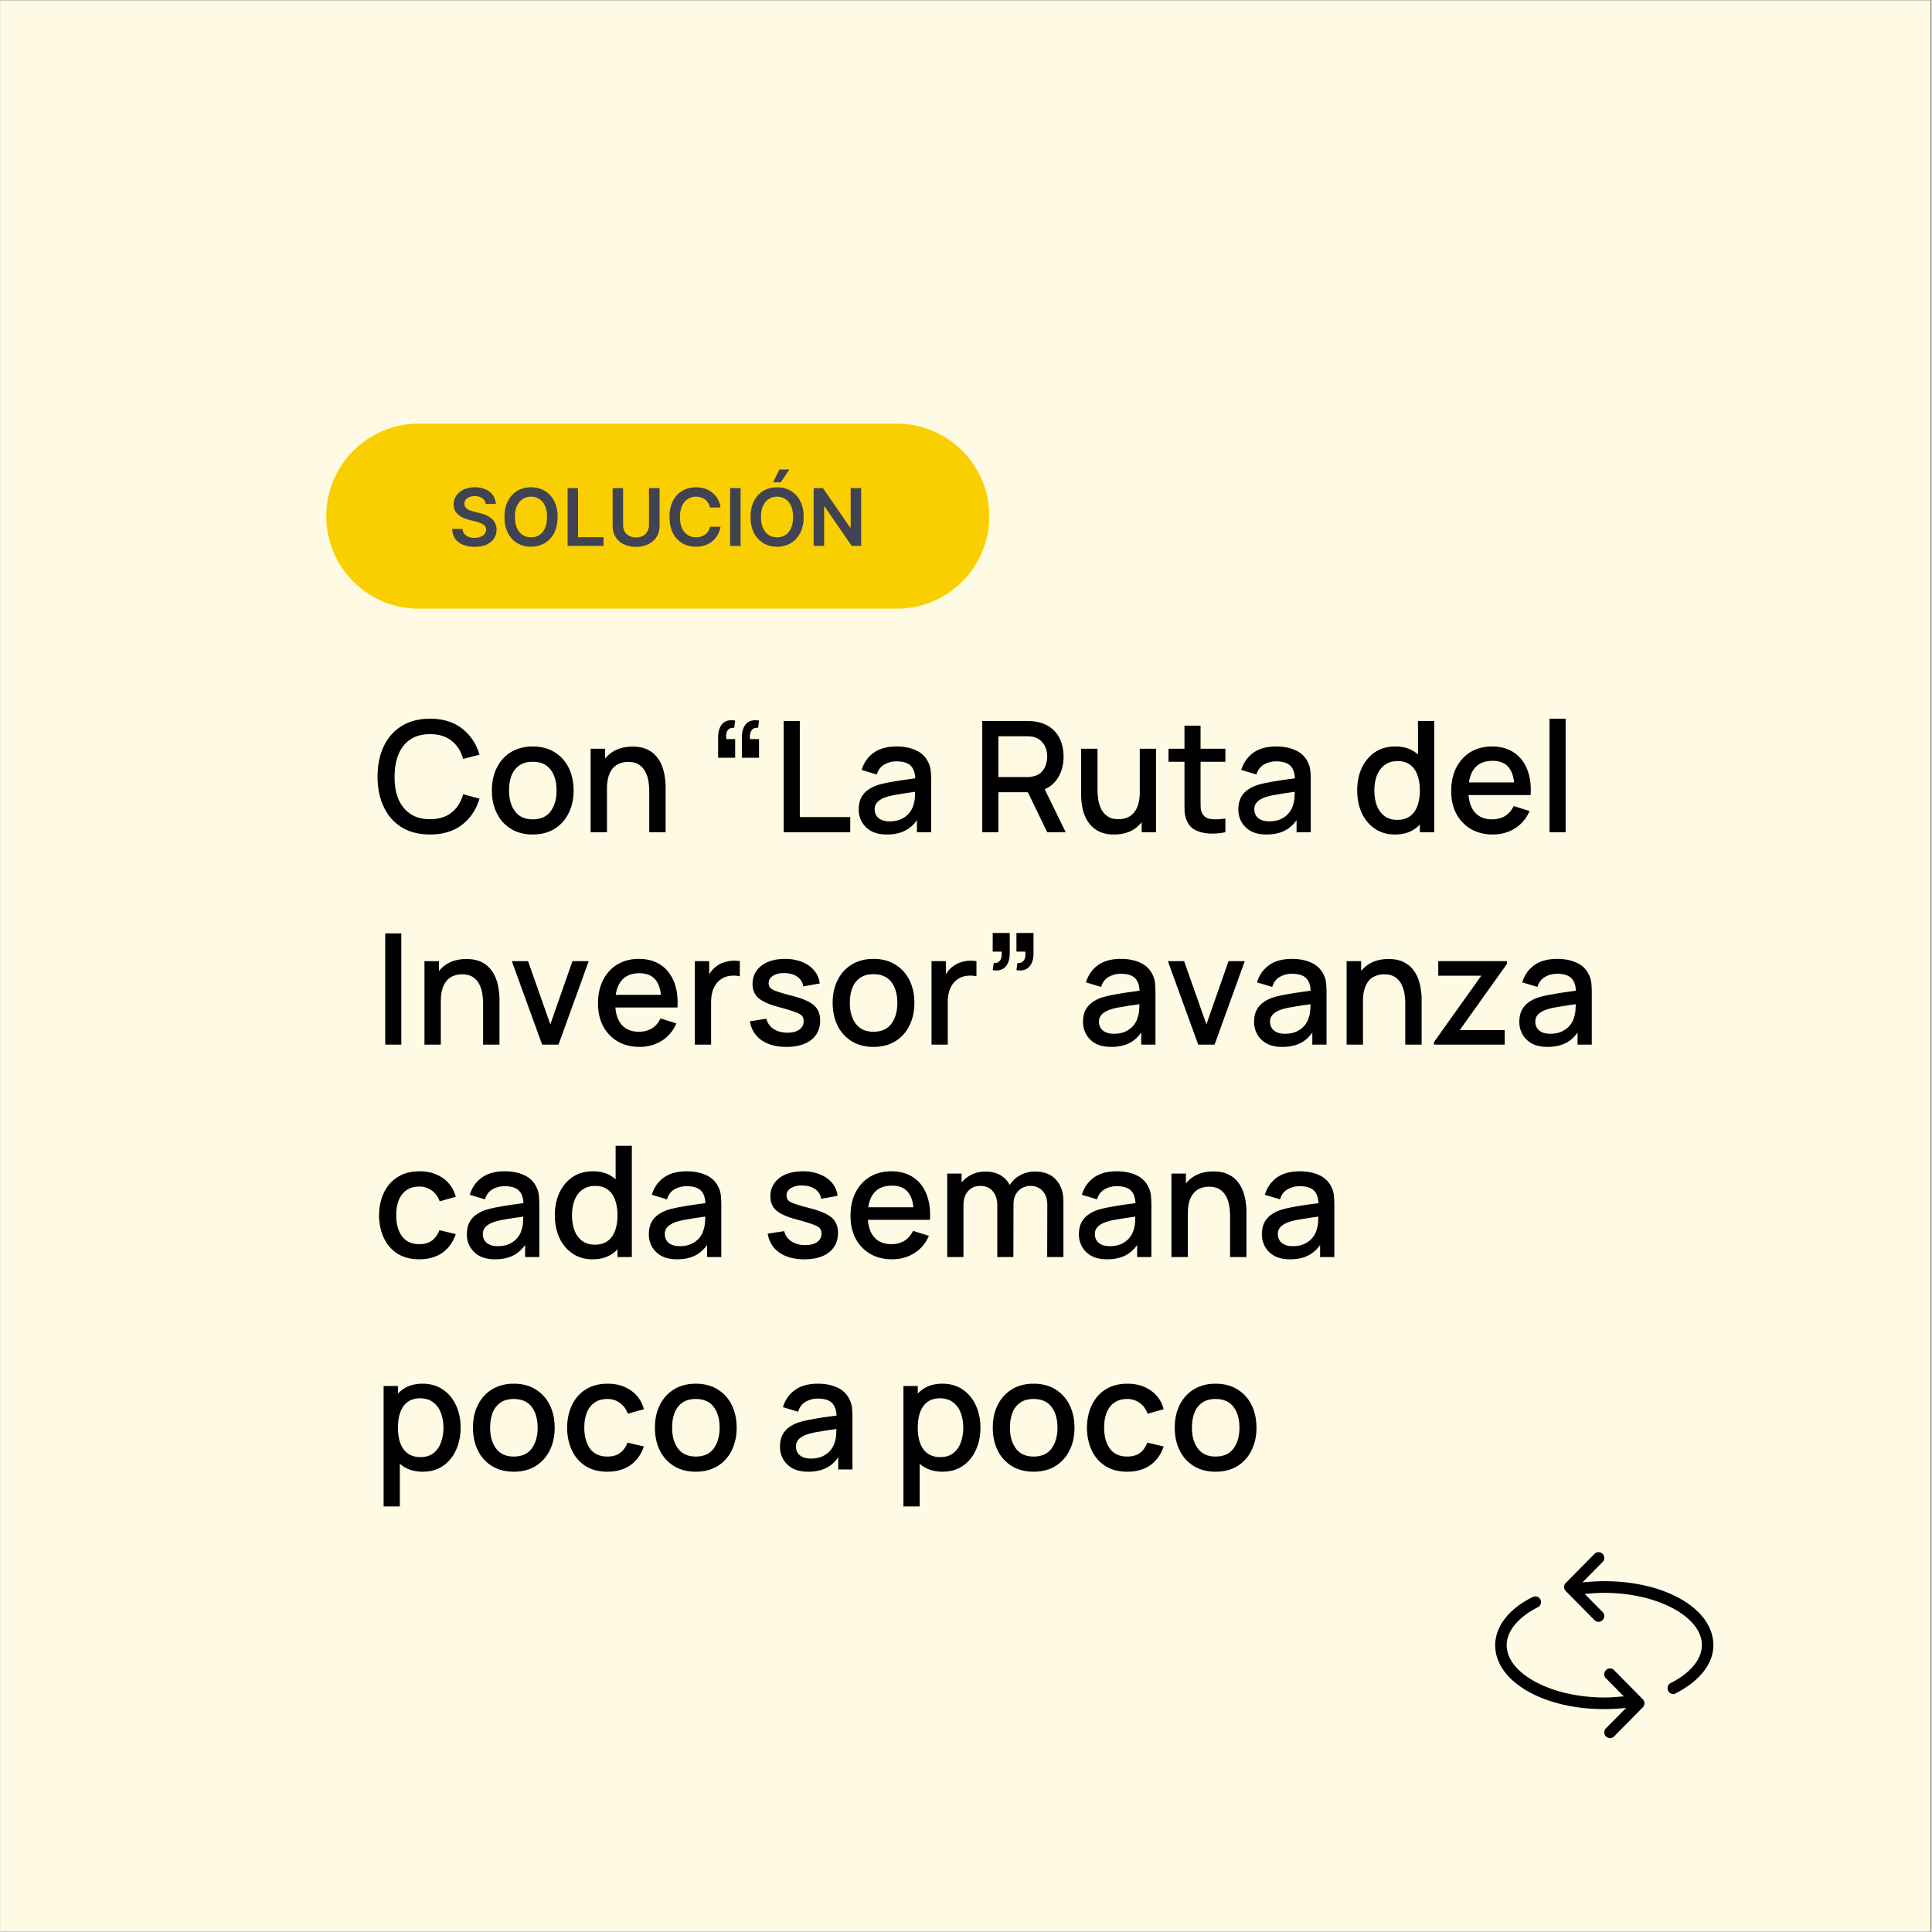
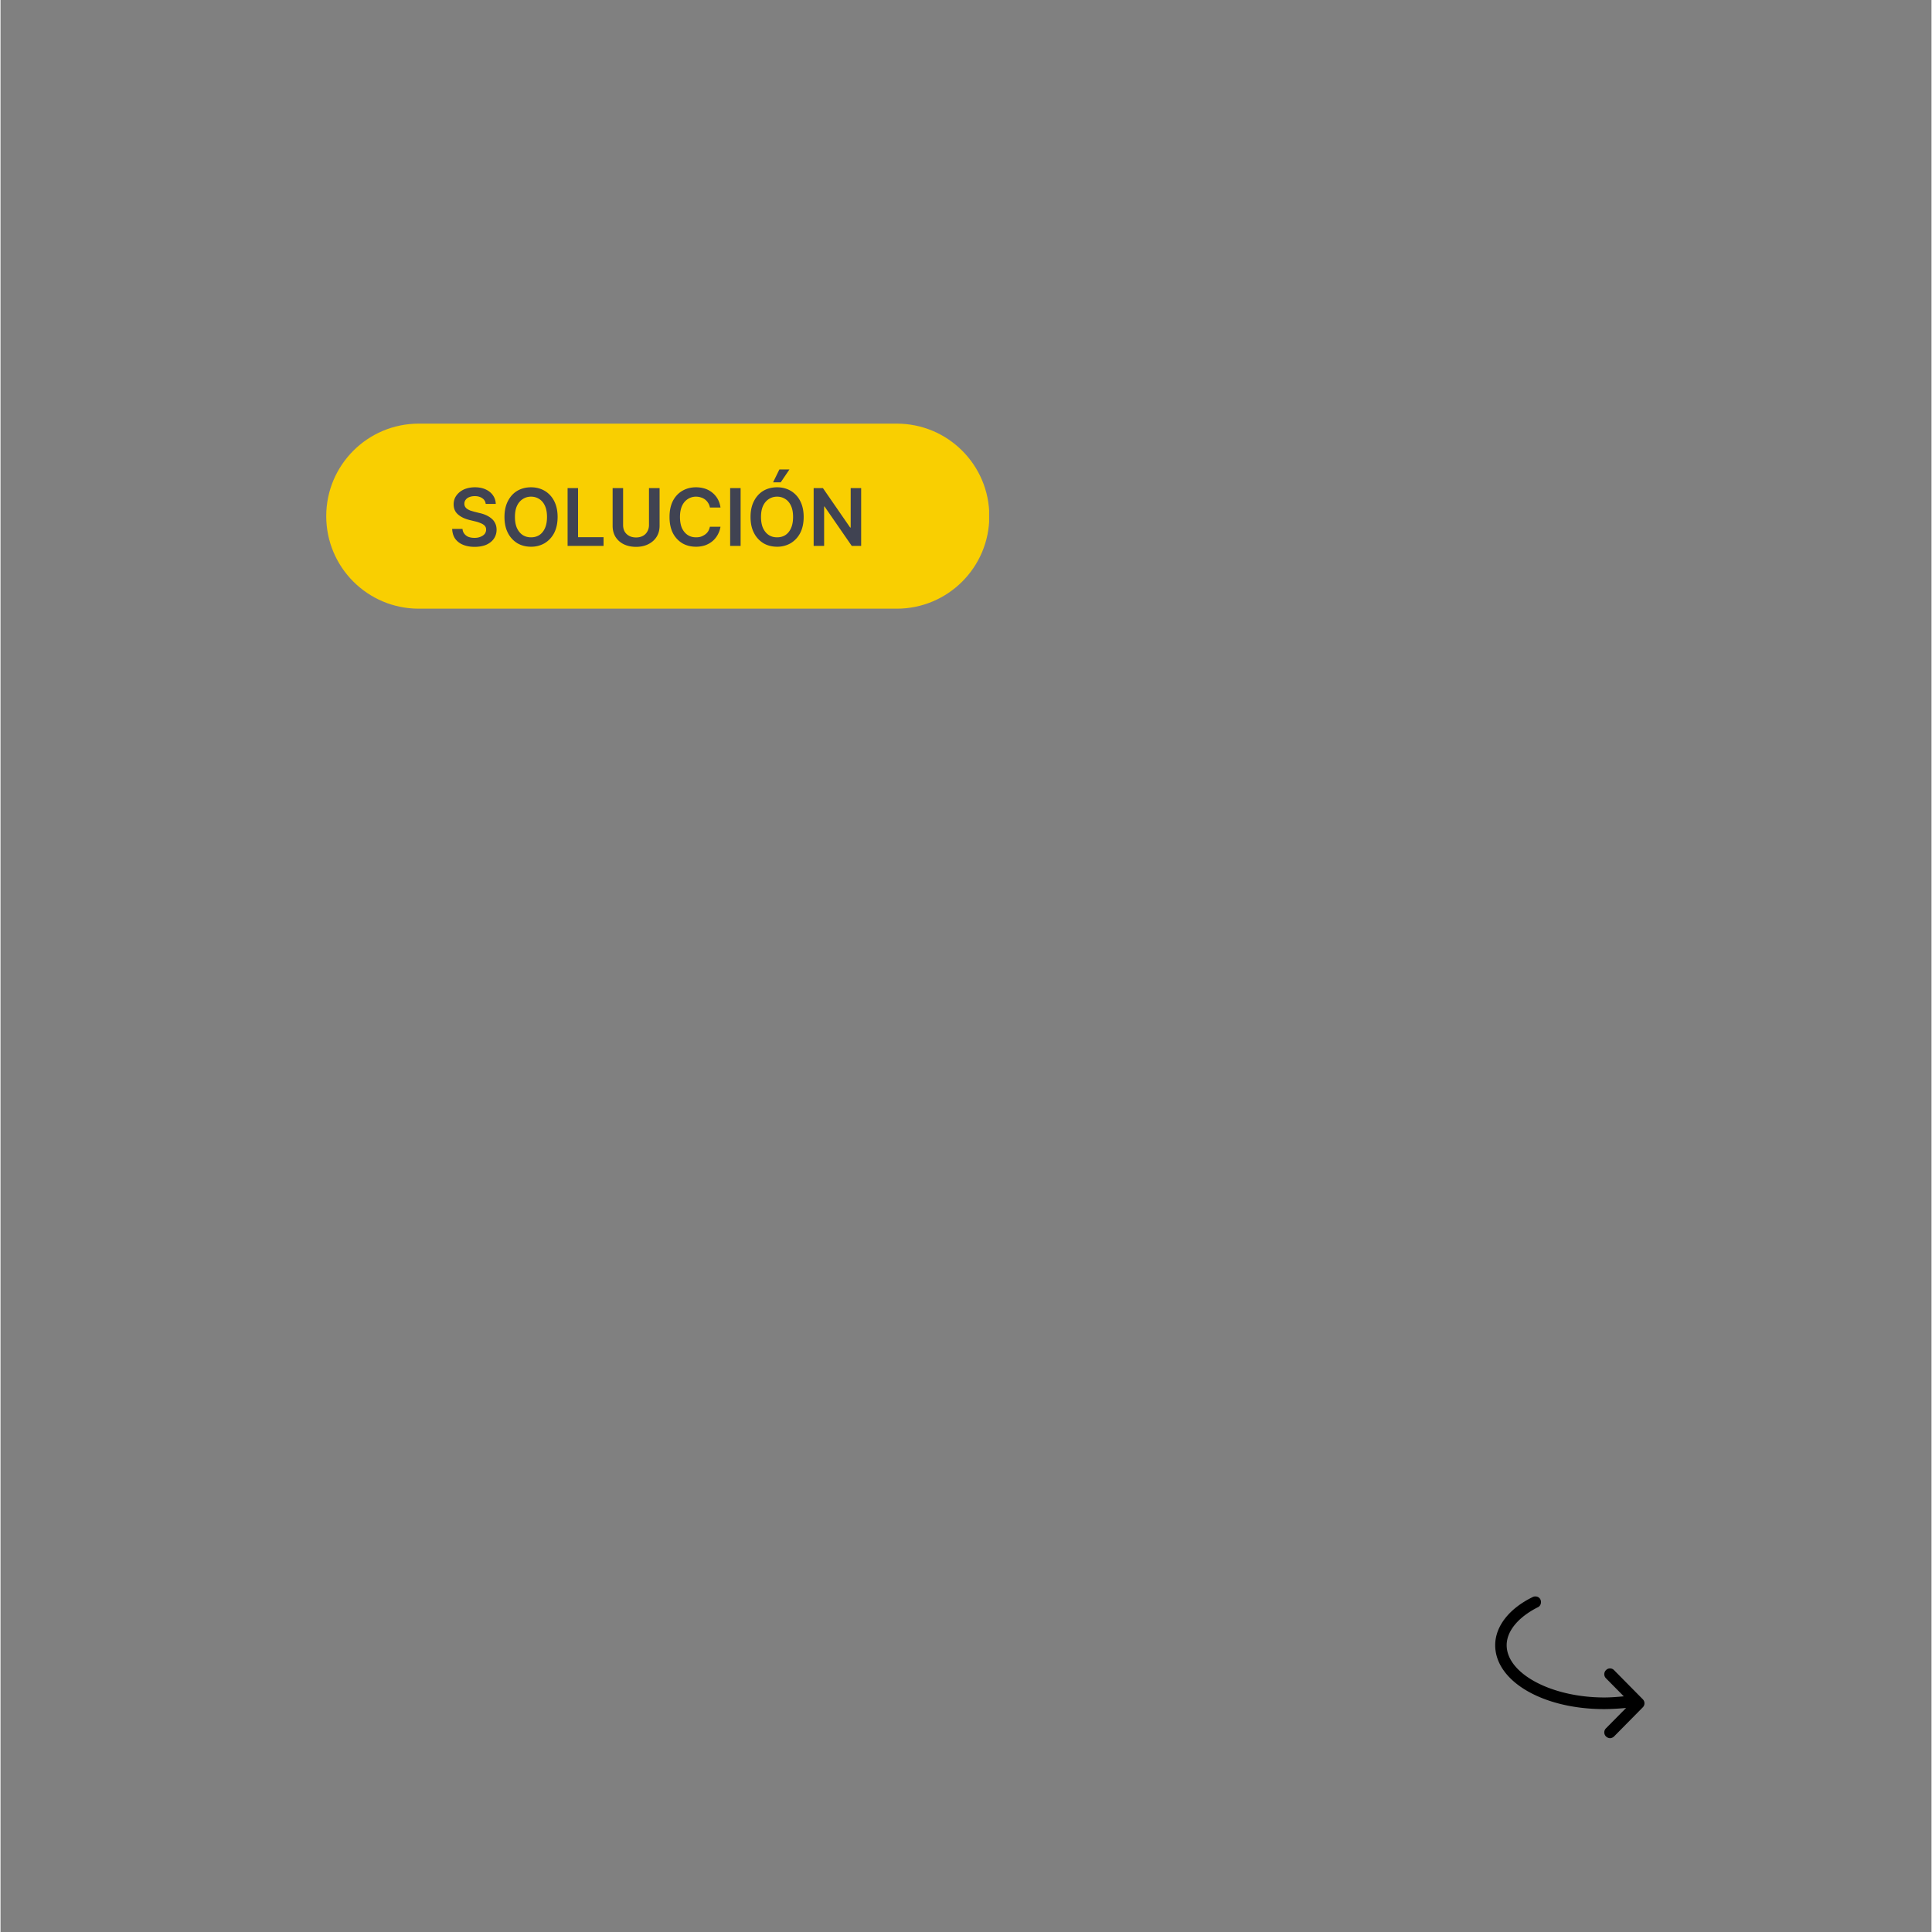
<svg xmlns="http://www.w3.org/2000/svg" width="300" height="300" version="1.0" viewBox="0 0 224.88 225">
  <rect x="0" y="0" width="224.88" height="225" fill="#808080" stroke="none" />
  <defs>
    <clipPath id="a">
-       <path d="M0 .059h224.762v224.879H0Zm0 0" />
-     </clipPath>
+       </clipPath>
    <clipPath id="b">
      <path d="M37.934 49.336h77.285v21.55H37.934Zm0 0" />
    </clipPath>
    <clipPath id="c">
      <path d="M48.71 49.336h55.669c5.953 0 10.777 4.824 10.777 10.773 0 5.953-4.824 10.778-10.777 10.778H48.71c-5.953 0-10.777-4.825-10.777-10.778 0-5.949 4.824-10.773 10.777-10.773Zm0 0" />
    </clipPath>
    <clipPath id="d">
      <path d="M174.031 185H192v17.43h-17.969Zm0 0" />
    </clipPath>
    <clipPath id="e">
-       <path d="M182 180.691h17.516V198H182Zm0 0" />
-     </clipPath>
+       </clipPath>
  </defs>
  <g clip-path="url(#a)">
    <path fill="#fff" d="M0 .059h224.879V224.94H0Zm0 0" />
    <path fill="#fffae3" d="M0 .059h224.879V224.94H0Zm0 0" />
  </g>
-   <path d="M50.02 97.185c-1.292 0-2.398-.282-3.312-.844-.906-.57-1.601-1.363-2.078-2.375-.48-1.008-.719-2.18-.719-3.516 0-1.344.239-2.52.72-3.531.476-1.008 1.171-1.797 2.077-2.36.914-.57 2.02-.859 3.313-.859 1.5 0 2.738.383 3.719 1.14.976.75 1.66 1.766 2.046 3.048l-1.906.5c-.25-.895-.699-1.598-1.344-2.11-.648-.52-1.484-.78-2.515-.78-.918 0-1.684.21-2.297.624-.606.406-1.063.984-1.375 1.734-.305.743-.453 1.606-.453 2.594-.012.992.133 1.856.437 2.594.313.742.774 1.32 1.391 1.734.613.418 1.379.625 2.297.625 1.031 0 1.867-.257 2.515-.78.645-.52 1.094-1.227 1.344-2.126l1.906.516c-.386 1.273-1.07 2.289-2.046 3.047-.98.75-2.22 1.125-3.72 1.125Zm11.955 0c-.968 0-1.812-.22-2.53-.657a4.338 4.338 0 0 1-1.641-1.812c-.387-.77-.579-1.656-.579-2.656 0-1.02.196-1.914.594-2.688a4.386 4.386 0 0 1 1.656-1.797c.72-.426 1.551-.64 2.5-.64.977 0 1.82.218 2.532.656a4.372 4.372 0 0 1 1.656 1.812c.383.774.578 1.657.578 2.657 0 1.011-.2 1.902-.594 2.671a4.348 4.348 0 0 1-1.656 1.813c-.71.426-1.547.64-2.516.64Zm0-1.766c.938 0 1.633-.313 2.094-.938.457-.625.688-1.43.688-2.421 0-1.02-.235-1.832-.703-2.438-.461-.601-1.153-.906-2.079-.906-.625 0-1.14.14-1.546.422a2.488 2.488 0 0 0-.907 1.172c-.199.5-.297 1.086-.297 1.75 0 1.011.235 1.824.704 2.437.468.617 1.148.922 2.046.922Zm13.575 1.5v-4.781a7.39 7.39 0 0 0-.094-1.157 3.696 3.696 0 0 0-.36-1.109 2.188 2.188 0 0 0-.75-.828c-.323-.207-.741-.313-1.25-.313-.343 0-.667.06-.968.172a1.925 1.925 0 0 0-.781.532c-.219.242-.399.562-.531.968-.125.399-.188.887-.188 1.47l-1.172-.454c0-.875.16-1.648.485-2.328a3.717 3.717 0 0 1 1.422-1.578c.625-.375 1.375-.563 2.25-.563.675 0 1.238.11 1.687.328a3.02 3.02 0 0 1 1.11.844c.288.356.507.742.656 1.156.144.407.242.809.297 1.203.062.399.093.747.093 1.047v5.391Zm-6.828 0V87.2h1.687v2.813h.22v6.906Zm19.615-13-.11.844c-.273-.02-.48.027-.624.14a.896.896 0 0 0-.281.485 1.79 1.79 0 0 0-.032.687h1.047v2.172h-2v-2.36c0-.695.164-1.226.5-1.593.344-.363.844-.488 1.5-.375Zm-2.781 0-.11.844c-.261-.02-.464.027-.609.14a.85.85 0 0 0-.297.485c-.043.199-.046.43-.015.687h1.031v2.172h-1.984v-2.36c0-.695.164-1.226.5-1.593.343-.363.836-.488 1.484-.375Zm5.653 13V83.966h1.875v11.187h5.875v1.766Zm12.016.266c-.719 0-1.324-.133-1.812-.391a2.809 2.809 0 0 1-1.094-1.063 2.919 2.919 0 0 1-.375-1.453c0-.488.082-.922.25-1.297.176-.375.437-.69.781-.953a4.164 4.164 0 0 1 1.266-.625c.426-.125.91-.234 1.453-.328.55-.101 1.129-.195 1.734-.281.602-.082 1.203-.164 1.797-.25l-.687.375c.007-.758-.153-1.32-.485-1.688-.336-.375-.906-.562-1.718-.562a2.8 2.8 0 0 0-1.391.36c-.43.242-.727.632-.89 1.171l-1.766-.531c.25-.832.707-1.492 1.375-1.984.675-.5 1.578-.75 2.703-.75.863 0 1.617.152 2.265.453a2.818 2.818 0 0 1 1.422 1.406c.157.312.25.648.282 1 .03.355.046.734.046 1.14v5.985h-1.656V94.7l.328.281c-.406.75-.922 1.31-1.547 1.672-.617.352-1.375.532-2.28.532Zm.328-1.532c.54 0 1-.093 1.375-.28.383-.188.692-.427.922-.72.238-.3.395-.609.469-.922.101-.289.16-.613.172-.968.02-.364.031-.657.031-.875l.61.234-1.626.234c-.48.075-.918.149-1.312.22a6.353 6.353 0 0 0-1.047.25 3.022 3.022 0 0 0-.687.312c-.2.125-.36.281-.485.468-.117.18-.172.399-.172.657 0 .25.063.484.188.703.125.21.316.375.578.5.258.125.586.187.984.187Zm10.781 1.266V83.966h5.235c.125 0 .273.008.453.015.187.012.363.032.531.063.719.117 1.317.36 1.797.734.488.375.852.856 1.094 1.438.238.574.36 1.21.36 1.906 0 1.031-.266 1.922-.798 2.672-.523.742-1.308 1.203-2.359 1.39l-.766.079h-3.672v4.656Zm7.563 0-2.547-5.266 1.89-.484 2.813 5.75Zm-5.688-6.422h3.282c.113 0 .242-.004.39-.016.157-.019.297-.046.422-.078.383-.082.692-.242.922-.484.238-.25.41-.531.516-.844.101-.32.156-.64.156-.953 0-.32-.055-.64-.156-.953a2.144 2.144 0 0 0-.516-.828c-.23-.25-.539-.422-.922-.516a2.535 2.535 0 0 0-.422-.062c-.148-.008-.277-.016-.39-.016h-3.282Zm13.485 6.688c-.68 0-1.247-.11-1.704-.329a3.33 3.33 0 0 1-1.109-.843 4.281 4.281 0 0 1-.656-1.14 5.766 5.766 0 0 1-.297-1.22 7.652 7.652 0 0 1-.078-1.047V87.2h1.906v4.781c0 .375.031.766.094 1.172.062.399.18.766.36 1.11.175.336.425.61.75.828.32.21.737.312 1.25.312.331 0 .648-.054.952-.172.301-.113.563-.289.782-.53.226-.25.406-.571.53-.97.134-.406.204-.894.204-1.468l1.172.437c0 .887-.168 1.668-.5 2.344a3.863 3.863 0 0 1-1.422 1.578c-.617.375-1.36.563-2.234.563Zm3.203-.266v-2.813h-.22V87.2h1.892v9.719Zm9.751 0a7.61 7.61 0 0 1-1.797.156 4.289 4.289 0 0 1-1.578-.344 2.073 2.073 0 0 1-1.03-.984 2.952 2.952 0 0 1-.345-1.234c-.011-.414-.015-.89-.015-1.422v-8.578h1.875v8.5c0 .386.004.726.015 1.015.008.282.07.524.188.72.219.374.562.589 1.031.64.469.054 1.02.031 1.656-.063Zm-6.625-8.203V87.2h6.625v1.516Zm11.414 8.469c-.719 0-1.324-.133-1.813-.391a2.809 2.809 0 0 1-1.093-1.063 2.919 2.919 0 0 1-.375-1.453c0-.488.082-.922.25-1.297.175-.375.437-.69.78-.953a4.164 4.164 0 0 1 1.266-.625c.426-.125.91-.234 1.454-.328.55-.101 1.129-.195 1.734-.281.602-.082 1.203-.164 1.797-.25l-.688.375c.008-.758-.152-1.32-.484-1.688-.336-.375-.906-.562-1.719-.562-.5 0-.965.121-1.39.36-.43.242-.727.632-.891 1.171l-1.766-.531c.25-.832.707-1.492 1.375-1.984.676-.5 1.578-.75 2.703-.75.864 0 1.618.152 2.266.453a2.818 2.818 0 0 1 1.422 1.406c.156.312.25.648.281 1 .031.355.047.734.047 1.14v5.985h-1.656V94.7l.328.281c-.406.75-.922 1.31-1.547 1.672-.617.352-1.375.532-2.281.532Zm.328-1.532c.539 0 1-.093 1.375-.28.383-.188.691-.427.922-.72.238-.3.394-.609.469-.922.101-.289.16-.613.171-.968.02-.364.032-.657.032-.875l.61.234-1.626.234c-.48.075-.918.149-1.312.22a6.353 6.353 0 0 0-1.047.25 3.022 3.022 0 0 0-.688.312 1.58 1.58 0 0 0-.484.468c-.117.18-.172.399-.172.657 0 .25.062.484.187.703.125.21.317.375.579.5.257.125.586.187.984.187Zm14.625 1.532c-.898 0-1.672-.227-2.328-.672-.656-.446-1.168-1.055-1.531-1.828-.356-.782-.532-1.657-.532-2.625 0-.977.176-1.852.532-2.625.363-.77.875-1.38 1.53-1.829.665-.445 1.458-.671 2.376-.671.914 0 1.687.226 2.312.671.625.45 1.098 1.06 1.422 1.829.32.773.485 1.648.485 2.625 0 .968-.165 1.84-.485 2.609-.324.773-.804 1.387-1.437 1.844-.625.445-1.407.672-2.344.672Zm.266-1.704c.613 0 1.113-.144 1.5-.437.394-.29.68-.691.859-1.203.187-.52.281-1.113.281-1.781 0-.676-.094-1.27-.281-1.782-.18-.52-.461-.922-.844-1.203-.375-.289-.86-.437-1.453-.437-.625 0-1.14.156-1.547.468a2.713 2.713 0 0 0-.89 1.235 4.973 4.973 0 0 0-.282 1.719c0 .636.094 1.214.282 1.734.195.523.492.934.89 1.234.395.305.89.453 1.485.453Zm2.64 1.438v-6.984h-.219v-5.97h1.891V96.92Zm8.494.266c-.96 0-1.804-.211-2.531-.625a4.462 4.462 0 0 1-1.703-1.766c-.406-.758-.61-1.645-.61-2.656 0-1.051.196-1.969.594-2.75.407-.782.961-1.383 1.672-1.813.719-.426 1.547-.64 2.485-.64.988 0 1.832.23 2.53.687.696.461 1.22 1.117 1.563 1.969.344.844.477 1.844.407 3h-1.875v-.688c-.012-1.125-.227-1.953-.641-2.484-.418-.54-1.055-.813-1.906-.813-.938 0-1.649.297-2.125.891-.47.594-.703 1.45-.703 2.563 0 1.074.234 1.902.703 2.484.476.586 1.16.875 2.047.875.593 0 1.101-.129 1.53-.39.427-.27.759-.657 1-1.157l1.845.578c-.375.875-.95 1.555-1.72 2.031-.76.47-1.616.704-2.562.704Zm-3.453-4.594v-1.469h6.922v1.469Zm10.06 4.328V83.7h1.875v13.22ZM44.802 121.656v-12.953h1.875v12.953Zm11.399 0v-4.781a7.39 7.39 0 0 0-.094-1.157 3.696 3.696 0 0 0-.359-1.11 2.188 2.188 0 0 0-.75-.827c-.324-.207-.742-.313-1.25-.313a2.74 2.74 0 0 0-.969.172 1.925 1.925 0 0 0-.78.531c-.22.243-.4.563-.532.97-.125.398-.188.886-.188 1.468l-1.172-.453c0-.875.16-1.649.485-2.328a3.717 3.717 0 0 1 1.422-1.578c.625-.375 1.375-.563 2.25-.563.675 0 1.238.11 1.687.328a3.01 3.01 0 0 1 1.11.844c.289.355.507.742.656 1.156.144.406.242.809.297 1.203.062.399.093.746.093 1.047v5.39Zm-6.828 0v-9.719h1.688v2.813h.218v6.906Zm13.705 0-3.531-9.719h1.89l2.594 7.36 2.578-7.36h1.89l-3.515 9.719Zm11.351.265c-.961 0-1.805-.21-2.532-.625a4.462 4.462 0 0 1-1.703-1.765c-.406-.758-.61-1.645-.61-2.656 0-1.051.196-1.97.595-2.75.406-.782.96-1.383 1.672-1.813.718-.426 1.546-.64 2.484-.64.988 0 1.832.23 2.531.687.695.46 1.219 1.117 1.563 1.969.343.843.476 1.843.406 3H76.96v-.688c-.012-1.125-.227-1.953-.64-2.484-.419-.54-1.055-.813-1.907-.813-.937 0-1.648.297-2.125.89-.469.595-.703 1.45-.703 2.563 0 1.075.234 1.903.703 2.485.477.586 1.16.875 2.047.875.594 0 1.101-.13 1.531-.39.426-.27.758-.657 1-1.157l1.844.578c-.375.875-.95 1.555-1.719 2.031-.762.469-1.617.703-2.562.703Zm-3.453-4.593v-1.47h6.921v1.47Zm9.887 4.328v-9.719h1.672v2.36l-.234-.297c.113-.313.265-.598.453-.86.195-.258.422-.472.672-.64.25-.188.523-.329.828-.422.3-.102.61-.164.922-.188.32-.02.629-.004.921.047v1.766a3.02 3.02 0 0 0-1.062-.063 2.268 2.268 0 0 0-1.063.36 2.341 2.341 0 0 0-.718.718c-.18.282-.309.602-.39.953-.075.344-.11.704-.11 1.079v4.906Zm10.657.265c-1.18 0-2.141-.261-2.891-.78-.742-.52-1.195-1.255-1.36-2.204l1.922-.297c.125.5.399.899.829 1.188.437.293.976.437 1.625.437.593 0 1.054-.117 1.39-.36.332-.237.5-.57.5-1 0-.237-.062-.429-.187-.577-.117-.157-.36-.301-.735-.438-.367-.144-.93-.32-1.687-.531-.836-.207-1.496-.438-1.985-.688-.492-.25-.84-.539-1.046-.875-.211-.332-.313-.734-.313-1.203 0-.593.156-1.11.469-1.547.312-.437.75-.773 1.312-1.015.57-.238 1.239-.36 2-.36.739 0 1.399.122 1.985.36.582.23 1.05.558 1.406.984.363.43.582.934.656 1.516l-1.922.344a1.631 1.631 0 0 0-.672-1.11c-.367-.27-.843-.414-1.437-.437-.574-.02-1.04.078-1.39.297-.356.21-.532.496-.532.859a.82.82 0 0 0 .203.562c.133.149.395.29.781.422.395.137.973.305 1.735.5.82.211 1.472.446 1.953.703.477.25.816.555 1.016.907.207.343.312.765.312 1.265 0 .961-.351 1.715-1.047 2.266-.699.543-1.664.812-2.89.812Zm10.142 0c-.968 0-1.812-.218-2.53-.656a4.338 4.338 0 0 1-1.641-1.812c-.387-.77-.579-1.657-.579-2.657 0-1.02.196-1.914.594-2.687a4.386 4.386 0 0 1 1.656-1.797c.72-.426 1.551-.64 2.5-.64.977 0 1.82.218 2.532.656a4.372 4.372 0 0 1 1.656 1.812c.383.774.578 1.656.578 2.656 0 1.012-.2 1.903-.594 2.672a4.348 4.348 0 0 1-1.656 1.813c-.71.426-1.547.64-2.516.64Zm0-1.765c.938 0 1.633-.313 2.094-.938.457-.625.688-1.43.688-2.422 0-1.02-.235-1.832-.703-2.437-.461-.602-1.153-.906-2.079-.906-.625 0-1.14.14-1.546.422a2.48 2.48 0 0 0-.907 1.171c-.199.5-.297 1.086-.297 1.75 0 1.012.235 1.825.704 2.438.468.617 1.148.922 2.046.922Zm6.763 1.5v-9.719h1.671v2.36l-.234-.297c.113-.313.266-.598.453-.86.196-.258.422-.472.672-.64.25-.188.524-.329.828-.422.301-.102.61-.164.922-.188.32-.02.629-.004.922.047v1.766a3.02 3.02 0 0 0-1.063-.063 2.268 2.268 0 0 0-1.062.36 2.334 2.334 0 0 0-.719.718c-.18.282-.308.602-.39.953-.075.344-.11.704-.11 1.079v4.906Zm7.125-8.672.125-.844c.25.024.445-.023.594-.14a.783.783 0 0 0 .28-.47c.052-.206.063-.44.032-.702h-1.031v-2.172h1.984v2.36c0 .698-.172 1.23-.515 1.593-.336.355-.825.48-1.47.375Zm2.765 0 .125-.844c.25.024.446-.023.594-.14a.783.783 0 0 0 .281-.47c.051-.206.063-.44.032-.702h-1.032v-2.172h1.985v2.36c0 .698-.172 1.23-.516 1.593-.336.355-.824.48-1.469.375Zm11.032 8.937c-.718 0-1.324-.132-1.812-.39a2.809 2.809 0 0 1-1.094-1.063 2.919 2.919 0 0 1-.375-1.453c0-.488.082-.922.25-1.297.176-.375.438-.691.781-.953a4.164 4.164 0 0 1 1.266-.625c.426-.125.91-.234 1.453-.328.55-.102 1.129-.195 1.735-.281.601-.082 1.203-.164 1.796-.25l-.687.375c.008-.758-.152-1.32-.484-1.688-.336-.375-.907-.562-1.72-.562-.5 0-.964.12-1.39.36-.43.241-.726.632-.89 1.171l-1.766-.531c.25-.832.707-1.492 1.375-1.985.676-.5 1.578-.75 2.703-.75.863 0 1.617.153 2.266.454a2.818 2.818 0 0 1 1.422 1.406c.156.312.25.648.28 1 .032.355.048.734.048 1.14v5.985h-1.657v-2.219l.329.281c-.407.75-.922 1.309-1.547 1.672-.618.352-1.375.531-2.282.531Zm.329-1.53c.539 0 1-.095 1.375-.282a2.62 2.62 0 0 0 .921-.719c.239-.3.395-.61.47-.922.1-.289.16-.613.171-.968.02-.364.031-.657.031-.875l.61.234-1.625.234a65.1 65.1 0 0 0-1.313.219 6.353 6.353 0 0 0-1.047.25 3.022 3.022 0 0 0-.687.313c-.2.125-.36.28-.485.468-.117.18-.171.399-.171.657 0 .25.062.484.187.703.125.21.316.375.578.5.258.125.586.187.985.187Zm9.808 1.265-3.532-9.719h1.891l2.594 7.36 2.578-7.36h1.89l-3.515 9.719Zm9.788.265c-.719 0-1.324-.132-1.813-.39a2.809 2.809 0 0 1-1.093-1.063 2.919 2.919 0 0 1-.375-1.453c0-.488.082-.922.25-1.297.175-.375.437-.691.78-.953a4.164 4.164 0 0 1 1.267-.625c.425-.125.91-.234 1.453-.328a41.81 41.81 0 0 1 1.734-.281c.602-.082 1.203-.164 1.797-.25l-.688.375c.008-.758-.152-1.32-.484-1.688-.336-.375-.906-.562-1.719-.562-.5 0-.965.12-1.39.36-.43.241-.727.632-.891 1.171l-1.766-.531c.25-.832.707-1.492 1.375-1.985.676-.5 1.579-.75 2.704-.75.863 0 1.617.153 2.265.454a2.818 2.818 0 0 1 1.422 1.406c.156.312.25.648.281 1 .032.355.047.734.047 1.14v5.985h-1.656v-2.219l.328.281c-.406.75-.922 1.309-1.547 1.672-.617.352-1.375.531-2.281.531Zm.328-1.53c.54 0 1-.095 1.375-.282.383-.188.691-.426.922-.719.238-.3.394-.61.469-.922.101-.289.16-.613.172-.968.019-.364.03-.657.03-.875l.61.234-1.625.234c-.48.075-.918.149-1.312.219a6.353 6.353 0 0 0-1.047.25 3.022 3.022 0 0 0-.688.313c-.199.125-.36.28-.484.468-.117.18-.172.399-.172.657 0 .25.063.484.188.703.125.21.316.375.578.5.257.125.586.187.984.187Zm13.996 1.265v-4.781c0-.375-.032-.758-.094-1.157a3.696 3.696 0 0 0-.36-1.11 2.188 2.188 0 0 0-.75-.827c-.324-.207-.742-.313-1.25-.313-.343 0-.667.059-.968.172a1.925 1.925 0 0 0-.782.531c-.218.243-.398.563-.53.97-.126.398-.188.886-.188 1.468l-1.172-.453c0-.875.16-1.649.484-2.328a3.717 3.717 0 0 1 1.422-1.578c.625-.375 1.375-.563 2.25-.563.676 0 1.238.11 1.688.328.457.211.828.492 1.109.844.289.355.508.742.656 1.156.145.406.242.809.297 1.203.063.399.094.746.094 1.047v5.39Zm-6.829 0v-9.719h1.688v2.813h.219v6.906Zm10.174 0v-.297l5.516-7.734h-5.016v-1.688h8v.313l-5.5 7.718h5.234v1.688Zm13.221.265c-.72 0-1.325-.132-1.813-.39a2.809 2.809 0 0 1-1.094-1.063 2.919 2.919 0 0 1-.375-1.453c0-.488.082-.922.25-1.297a2.55 2.55 0 0 1 .782-.953 4.164 4.164 0 0 1 1.265-.625c.426-.125.91-.234 1.453-.328a42.14 42.14 0 0 1 1.735-.281c.601-.082 1.203-.164 1.797-.25l-.688.375c.008-.758-.152-1.32-.484-1.688-.336-.375-.907-.562-1.719-.562-.5 0-.965.12-1.39.36-.43.241-.727.632-.891 1.171l-1.766-.531c.25-.832.707-1.492 1.375-1.985.676-.5 1.578-.75 2.703-.75.864 0 1.617.153 2.266.454a2.818 2.818 0 0 1 1.422 1.406c.156.312.25.648.281 1 .031.355.047.734.047 1.14v5.985h-1.656v-2.219l.328.281c-.407.75-.922 1.309-1.547 1.672-.617.352-1.375.531-2.281.531Zm.328-1.53c.539 0 1-.095 1.375-.282.383-.188.691-.426.922-.719.238-.3.394-.61.468-.922.102-.289.16-.613.172-.968.02-.364.031-.657.031-.875l.61.234-1.625.234a65.1 65.1 0 0 0-1.313.219 6.353 6.353 0 0 0-1.047.25 3.022 3.022 0 0 0-.687.313c-.2.125-.36.28-.484.468-.118.18-.172.399-.172.657 0 .25.062.484.187.703.125.21.317.375.578.5.258.125.586.187.985.187ZM48.77 146.658c-.991 0-1.835-.219-2.53-.656a4.27 4.27 0 0 1-1.594-1.828c-.367-.77-.555-1.649-.563-2.64.008-1 .203-1.884.578-2.657.375-.77.91-1.375 1.61-1.813.707-.437 1.55-.656 2.531-.656 1.063 0 1.969.266 2.719.797.75.524 1.25 1.246 1.5 2.172l-1.875.531c-.188-.539-.496-.96-.922-1.265a2.425 2.425 0 0 0-1.453-.454c-.617 0-1.121.149-1.516.438-.398.281-.695.68-.89 1.187-.188.5-.282 1.075-.282 1.72 0 1 .223 1.812.672 2.437.457.617 1.13.922 2.016.922.613 0 1.11-.141 1.484-.422.375-.282.66-.68.86-1.203l1.906.453c-.324.949-.852 1.68-1.578 2.187-.73.5-1.621.75-2.672.75Zm8.822 0c-.719 0-1.324-.133-1.812-.39a2.809 2.809 0 0 1-1.094-1.063 2.919 2.919 0 0 1-.375-1.453c0-.488.082-.922.25-1.297.176-.375.437-.691.781-.953a4.164 4.164 0 0 1 1.266-.625c.426-.125.91-.234 1.453-.328a41.81 41.81 0 0 1 1.734-.281c.602-.082 1.203-.164 1.797-.25l-.687.375c.007-.758-.153-1.32-.485-1.688-.336-.375-.906-.562-1.718-.562-.5 0-.965.12-1.391.359-.43.242-.727.633-.89 1.172l-1.766-.531c.25-.832.707-1.493 1.375-1.985.675-.5 1.578-.75 2.703-.75.863 0 1.617.153 2.265.453a2.818 2.818 0 0 1 1.422 1.407c.157.312.25.648.282 1 .03.355.046.734.046 1.14v5.985h-1.656v-2.22l.328.282c-.406.75-.922 1.309-1.547 1.672-.617.352-1.375.531-2.28.531Zm.328-1.531c.54 0 1-.094 1.375-.281.383-.188.692-.426.922-.719.238-.3.395-.61.469-.922.101-.289.16-.613.172-.969.02-.363.031-.656.031-.875l.61.235-1.626.234c-.48.074-.918.149-1.312.219a6.353 6.353 0 0 0-1.047.25 3.022 3.022 0 0 0-.687.312c-.2.125-.36.282-.485.47a1.172 1.172 0 0 0-.172.655c0 .25.063.485.188.703.125.211.316.375.578.5.258.125.586.188.984.188Zm11.027 1.531c-.898 0-1.672-.226-2.328-.672-.656-.445-1.168-1.054-1.531-1.828-.356-.781-.531-1.656-.531-2.625 0-.976.175-1.851.53-2.625.364-.77.876-1.379 1.532-1.828.664-.445 1.457-.672 2.375-.672.914 0 1.688.227 2.313.672.625.45 1.097 1.059 1.421 1.828.32.774.485 1.649.485 2.625 0 .969-.164 1.84-.485 2.61-.324.773-.804 1.386-1.437 1.843-.625.446-1.406.672-2.344.672Zm.266-1.703c.613 0 1.113-.144 1.5-.437.394-.29.68-.692.86-1.204.187-.52.28-1.113.28-1.78 0-.677-.093-1.27-.28-1.782-.18-.52-.462-.922-.845-1.203-.375-.29-.859-.438-1.453-.438-.625 0-1.14.157-1.547.47-.398.304-.695.714-.89 1.233a4.973 4.973 0 0 0-.281 1.72c0 .636.093 1.214.28 1.734.196.523.493.933.891 1.234.395.305.891.453 1.485.453Zm2.64 1.438v-6.985h-.218v-5.969h1.89v12.954Zm6.932.265c-.719 0-1.324-.133-1.812-.39a2.809 2.809 0 0 1-1.094-1.063 2.919 2.919 0 0 1-.375-1.453c0-.488.082-.922.25-1.297.176-.375.437-.691.781-.953a4.164 4.164 0 0 1 1.266-.625c.425-.125.91-.234 1.453-.328a41.81 41.81 0 0 1 1.734-.281c.602-.082 1.203-.164 1.797-.25l-.687.375c.007-.758-.153-1.32-.485-1.688-.336-.375-.906-.562-1.719-.562-.5 0-.964.12-1.39.359-.43.242-.727.633-.89 1.172l-1.766-.531c.25-.832.707-1.493 1.375-1.985.675-.5 1.578-.75 2.703-.75.863 0 1.617.153 2.265.453a2.818 2.818 0 0 1 1.422 1.407c.156.312.25.648.281 1 .032.355.047.734.047 1.14v5.985h-1.656v-2.22l.328.282c-.406.75-.922 1.309-1.547 1.672-.617.352-1.375.531-2.281.531Zm.328-1.531c.54 0 1-.094 1.375-.281.383-.188.692-.426.922-.719.238-.3.395-.61.469-.922.101-.289.16-.613.172-.969.02-.363.03-.656.03-.875l.61.235-1.625.234c-.48.074-.918.149-1.312.219a6.353 6.353 0 0 0-1.047.25 3.022 3.022 0 0 0-.688.312 1.586 1.586 0 0 0-.484.47 1.172 1.172 0 0 0-.172.655c0 .25.063.485.188.703.125.211.316.375.578.5.258.125.586.188.984.188Zm14.484 1.531c-1.18 0-2.14-.262-2.89-.781-.742-.52-1.195-1.254-1.36-2.203l1.922-.297c.125.5.399.898.828 1.187.438.293.977.438 1.625.438.594 0 1.055-.117 1.391-.36.332-.238.5-.57.5-1 0-.238-.062-.43-.187-.578-.118-.156-.36-.3-.735-.437-.367-.145-.93-.32-1.687-.531-.836-.207-1.496-.438-1.985-.688-.492-.25-.84-.539-1.047-.875-.21-.332-.312-.734-.312-1.203 0-.594.156-1.11.469-1.547.312-.437.75-.773 1.312-1.015.57-.239 1.239-.36 2-.36.739 0 1.399.121 1.985.36.582.23 1.05.558 1.406.984.363.43.582.934.656 1.516l-1.922.343a1.631 1.631 0 0 0-.672-1.109c-.367-.27-.843-.414-1.437-.438-.574-.02-1.04.079-1.39.297-.356.211-.532.496-.532.86 0 .218.066.406.203.562.133.149.395.29.781.422.395.137.973.305 1.735.5.82.211 1.472.445 1.953.703.476.25.816.555 1.015.906.208.344.313.766.313 1.266 0 .961-.352 1.715-1.047 2.266-.7.543-1.664.812-2.89.812Zm10.237 0c-.96 0-1.805-.21-2.531-.625a4.462 4.462 0 0 1-1.703-1.765c-.406-.758-.61-1.645-.61-2.657 0-1.05.196-1.968.594-2.75.406-.78.961-1.382 1.672-1.812.719-.426 1.547-.64 2.484-.64.989 0 1.832.23 2.532.687.695.46 1.218 1.117 1.562 1.968.344.844.477 1.844.406 3h-1.875v-.687c-.011-1.125-.226-1.953-.64-2.484-.418-.54-1.055-.813-1.906-.813-.938 0-1.649.297-2.125.89-.47.594-.704 1.45-.704 2.563 0 1.074.235 1.903.704 2.485.476.586 1.16.875 2.046.875.594 0 1.102-.13 1.532-.391.425-.27.757-.656 1-1.156l1.843.578c-.375.875-.949 1.555-1.718 2.031-.762.469-1.618.703-2.563.703Zm-3.453-4.594v-1.468h6.922v1.468Zm21.513 4.329.015-6.047c0-.707-.183-1.254-.547-1.64-.355-.395-.828-.595-1.422-.595-.355 0-.683.086-.984.25a1.967 1.967 0 0 0-.719.735c-.18.324-.265.734-.265 1.234l-.907-.469c-.023-.675.118-1.27.422-1.78.313-.52.727-.923 1.25-1.204a3.536 3.536 0 0 1 1.75-.438c1.051 0 1.864.32 2.438.954.57.625.86 1.46.86 2.5v6.5Zm-11.641 0v-9.72h1.672v2.813h.219v6.907Zm5.828 0v-6.016c0-.707-.18-1.258-.531-1.656-.356-.407-.836-.61-1.438-.61-.593 0-1.074.203-1.437.61-.356.406-.531.945-.531 1.61l-.907-.579c0-.633.149-1.203.453-1.703.313-.5.727-.89 1.25-1.172.52-.29 1.11-.438 1.766-.438.695 0 1.285.149 1.766.438.488.293.86.7 1.11 1.219.257.523.39 1.125.39 1.812l-.016 6.485Zm12.789.265c-.718 0-1.324-.133-1.812-.39a2.809 2.809 0 0 1-1.094-1.063 2.919 2.919 0 0 1-.375-1.453c0-.488.082-.922.25-1.297a2.55 2.55 0 0 1 .782-.953 4.164 4.164 0 0 1 1.265-.625c.426-.125.91-.234 1.453-.328a42.14 42.14 0 0 1 1.735-.281c.601-.082 1.203-.164 1.797-.25l-.688.375c.008-.758-.152-1.32-.484-1.688-.336-.375-.906-.562-1.719-.562-.5 0-.965.12-1.39.359-.43.242-.727.633-.891 1.172l-1.766-.531c.25-.832.707-1.493 1.375-1.985.676-.5 1.578-.75 2.703-.75.864 0 1.617.153 2.266.453a2.818 2.818 0 0 1 1.422 1.407c.156.312.25.648.281 1 .031.355.047.734.047 1.14v5.985h-1.656v-2.22l.328.282c-.406.75-.922 1.309-1.547 1.672-.617.352-1.375.531-2.281.531Zm.329-1.531c.539 0 1-.094 1.375-.281.383-.188.691-.426.922-.719.238-.3.394-.61.468-.922.102-.289.16-.613.172-.969.02-.363.032-.656.032-.875l.609.235-1.625.234c-.48.074-.918.149-1.313.219a6.353 6.353 0 0 0-1.046.25 3.022 3.022 0 0 0-.688.312c-.2.125-.36.282-.484.47-.118.179-.172.398-.172.655 0 .25.062.485.187.703.125.211.317.375.578.5.258.125.586.188.985.188Zm13.995 1.266v-4.782c0-.375-.03-.757-.093-1.156a3.696 3.696 0 0 0-.36-1.11 2.188 2.188 0 0 0-.75-.827c-.324-.207-.742-.313-1.25-.313a2.74 2.74 0 0 0-.969.172 1.925 1.925 0 0 0-.78.531c-.22.242-.4.563-.532.969-.125.398-.188.887-.188 1.469l-1.171-.453c0-.875.16-1.649.484-2.329a3.717 3.717 0 0 1 1.422-1.578c.625-.375 1.375-.562 2.25-.562.676 0 1.238.11 1.687.328.457.21.828.492 1.11.844.289.355.508.742.656 1.156.145.406.242.809.297 1.203.062.399.094.746.094 1.047v5.39Zm-6.828 0v-9.72h1.688v2.813h.218v6.907Zm13.814.265c-.718 0-1.324-.133-1.812-.39a2.809 2.809 0 0 1-1.094-1.063 2.919 2.919 0 0 1-.375-1.453c0-.488.082-.922.25-1.297.176-.375.438-.691.781-.953a4.164 4.164 0 0 1 1.266-.625c.426-.125.91-.234 1.453-.328.55-.102 1.13-.195 1.735-.281.601-.082 1.203-.164 1.796-.25l-.687.375c.008-.758-.152-1.32-.484-1.688-.336-.375-.907-.562-1.72-.562-.5 0-.964.12-1.39.359-.43.242-.726.633-.89 1.172l-1.766-.531c.25-.832.707-1.493 1.375-1.985.676-.5 1.578-.75 2.703-.75.863 0 1.617.153 2.266.453a2.818 2.818 0 0 1 1.422 1.407c.156.312.25.648.28 1 .032.355.048.734.048 1.14v5.985h-1.657v-2.22l.329.282c-.407.75-.922 1.309-1.547 1.672-.618.352-1.375.531-2.282.531Zm.329-1.531c.539 0 1-.094 1.375-.281a2.62 2.62 0 0 0 .921-.719c.239-.3.395-.61.47-.922.1-.289.16-.613.171-.969.02-.363.031-.656.031-.875l.61.235-1.625.234c-.48.074-.918.149-1.313.219a6.353 6.353 0 0 0-1.047.25 3.022 3.022 0 0 0-.687.312c-.2.125-.36.282-.485.47-.117.179-.171.398-.171.655 0 .25.062.485.187.703.125.211.316.375.578.5.258.125.586.188.985.188ZM49.177 171.395c-.93 0-1.71-.227-2.344-.672-.625-.457-1.101-1.07-1.422-1.844-.324-.77-.484-1.64-.484-2.609 0-.977.16-1.852.484-2.625.32-.77.797-1.379 1.422-1.828.625-.445 1.395-.672 2.313-.672.914 0 1.703.227 2.36.672a4.368 4.368 0 0 1 1.53 1.828c.364.773.547 1.648.547 2.625 0 .969-.183 1.844-.547 2.625-.355.773-.859 1.383-1.515 1.828-.656.445-1.438.672-2.344.672Zm-4.562 4.047V161.41h1.671v7h.22v7.03Zm4.312-5.75c.594 0 1.086-.149 1.484-.453.395-.301.688-.711.875-1.235.196-.52.297-1.097.297-1.734a4.78 4.78 0 0 0-.297-1.719 2.604 2.604 0 0 0-.89-1.234c-.406-.313-.918-.469-1.531-.469-.594 0-1.086.149-1.47.438-.374.28-.655.683-.843 1.203-.18.511-.266 1.105-.266 1.781 0 .668.086 1.262.266 1.781.188.512.473.914.86 1.203.382.293.89.438 1.515.438Zm10.845 1.703c-.97 0-1.813-.219-2.532-.656a4.338 4.338 0 0 1-1.64-1.813c-.387-.77-.578-1.656-.578-2.656 0-1.02.195-1.914.593-2.687a4.386 4.386 0 0 1 1.657-1.797c.718-.426 1.55-.641 2.5-.641.976 0 1.82.219 2.53.656a4.372 4.372 0 0 1 1.657 1.813c.383.773.578 1.656.578 2.656 0 1.012-.199 1.902-.594 2.672a4.348 4.348 0 0 1-1.656 1.812c-.71.426-1.547.641-2.515.641Zm0-1.766c.937 0 1.632-.312 2.093-.937.457-.625.688-1.43.688-2.422 0-1.02-.235-1.832-.703-2.437-.461-.602-1.153-.907-2.078-.907-.625 0-1.141.14-1.547.422a2.488 2.488 0 0 0-.907 1.172c-.199.5-.296 1.086-.296 1.75 0 1.012.234 1.824.703 2.438.468.617 1.148.921 2.047.921Zm10.902 1.766c-.992 0-1.836-.219-2.531-.656a4.27 4.27 0 0 1-1.594-1.828c-.367-.77-.554-1.649-.562-2.641.008-1 .203-1.883.578-2.656.375-.77.91-1.375 1.61-1.813.706-.437 1.55-.656 2.53-.656 1.063 0 1.97.266 2.72.797.75.523 1.25 1.246 1.5 2.172l-1.876.531a2.531 2.531 0 0 0-.922-1.266 2.425 2.425 0 0 0-1.453-.453c-.617 0-1.12.149-1.515.438-.399.281-.696.68-.891 1.187-.187.5-.281 1.074-.281 1.719 0 1 .222 1.813.672 2.438.457.617 1.129.921 2.015.921.614 0 1.11-.14 1.485-.421.375-.282.66-.68.859-1.204l1.906.454c-.324.949-.851 1.68-1.578 2.187-.73.5-1.62.75-2.672.75Zm10.29 0c-.968 0-1.812-.219-2.53-.656a4.338 4.338 0 0 1-1.641-1.813c-.387-.77-.579-1.656-.579-2.656 0-1.02.196-1.914.594-2.687a4.386 4.386 0 0 1 1.656-1.797c.72-.426 1.551-.641 2.5-.641.977 0 1.82.219 2.532.656a4.372 4.372 0 0 1 1.656 1.813c.383.773.578 1.656.578 2.656 0 1.012-.2 1.902-.594 2.672a4.348 4.348 0 0 1-1.656 1.812c-.71.426-1.547.641-2.516.641Zm0-1.766c.938 0 1.633-.312 2.094-.937.457-.625.688-1.43.688-2.422 0-1.02-.235-1.832-.703-2.437-.461-.602-1.153-.907-2.079-.907-.625 0-1.14.14-1.546.422a2.488 2.488 0 0 0-.907 1.172c-.199.5-.297 1.086-.297 1.75 0 1.012.235 1.824.704 2.438.468.617 1.148.921 2.046.921Zm13.095 1.766c-.719 0-1.324-.133-1.813-.39a2.809 2.809 0 0 1-1.093-1.063 2.919 2.919 0 0 1-.375-1.453c0-.489.082-.922.25-1.297a2.54 2.54 0 0 1 .781-.953 4.164 4.164 0 0 1 1.266-.625c.425-.125.91-.235 1.453-.328.55-.102 1.129-.196 1.734-.282.602-.082 1.203-.164 1.797-.25l-.688.375c.008-.757-.152-1.32-.484-1.687-.336-.375-.906-.563-1.719-.563-.5 0-.964.121-1.39.36-.43.242-.727.633-.89 1.172l-1.767-.532c.25-.832.708-1.492 1.375-1.984.676-.5 1.579-.75 2.704-.75.863 0 1.617.152 2.265.453a2.818 2.818 0 0 1 1.422 1.406c.156.313.25.649.281 1 .032.356.047.735.047 1.141v5.984H97.56v-2.218l.328.28c-.406.75-.922 1.31-1.547 1.673-.617.351-1.375.531-2.281.531Zm.328-1.531c.54 0 1-.094 1.375-.281.383-.188.692-.426.922-.72.238-.3.395-.609.469-.921.101-.29.16-.613.172-.969.02-.363.03-.656.03-.875l.61.235-1.625.234c-.48.074-.918.148-1.312.219a6.353 6.353 0 0 0-1.047.25 3.022 3.022 0 0 0-.688.312 1.583 1.583 0 0 0-.484.469c-.117.18-.172.398-.172.656 0 .25.063.485.188.703.125.211.316.375.578.5.258.125.586.188.984.188Zm15.328 1.531c-.93 0-1.71-.227-2.344-.672-.625-.457-1.101-1.07-1.421-1.844-.325-.77-.485-1.64-.485-2.609 0-.977.16-1.852.485-2.625.32-.77.796-1.379 1.421-1.828.625-.445 1.395-.672 2.313-.672.914 0 1.703.227 2.36.672a4.368 4.368 0 0 1 1.53 1.828c.364.773.547 1.648.547 2.625 0 .969-.183 1.844-.546 2.625-.356.773-.86 1.383-1.516 1.828-.656.445-1.438.672-2.344.672Zm-4.562 4.047V161.41h1.672v7h.218v7.03Zm4.312-5.75c.594 0 1.086-.149 1.485-.453.394-.301.687-.711.875-1.235.195-.52.296-1.097.296-1.734 0-.633-.101-1.207-.296-1.719a2.604 2.604 0 0 0-.891-1.234c-.406-.313-.918-.469-1.531-.469-.594 0-1.086.149-1.47.438-.374.28-.655.683-.843 1.203-.18.511-.265 1.105-.265 1.781 0 .668.085 1.262.265 1.781.188.512.473.914.86 1.203.382.293.89.438 1.515.438Zm10.845 1.703c-.97 0-1.813-.219-2.532-.656a4.338 4.338 0 0 1-1.64-1.813c-.387-.77-.578-1.656-.578-2.656 0-1.02.195-1.914.593-2.687a4.386 4.386 0 0 1 1.657-1.797c.718-.426 1.55-.641 2.5-.641.976 0 1.82.219 2.53.656a4.372 4.372 0 0 1 1.657 1.813c.383.773.578 1.656.578 2.656 0 1.012-.199 1.902-.593 2.672a4.348 4.348 0 0 1-1.657 1.812c-.71.426-1.547.641-2.515.641Zm0-1.766c.937 0 1.632-.312 2.093-.937.457-.625.688-1.43.688-2.422 0-1.02-.234-1.832-.703-2.437-.461-.602-1.153-.907-2.078-.907-.625 0-1.141.14-1.547.422a2.486 2.486 0 0 0-.906 1.172c-.2.5-.297 1.086-.297 1.75 0 1.012.234 1.824.703 2.438.469.617 1.148.921 2.047.921Zm10.902 1.766c-.992 0-1.836-.219-2.53-.656a4.27 4.27 0 0 1-1.595-1.828c-.367-.77-.554-1.649-.562-2.641.008-1 .203-1.883.578-2.656.375-.77.91-1.375 1.61-1.813.706-.437 1.55-.656 2.53-.656 1.063 0 1.97.266 2.72.797.75.523 1.25 1.246 1.5 2.172l-1.876.531a2.535 2.535 0 0 0-.921-1.266 2.425 2.425 0 0 0-1.454-.453c-.617 0-1.12.149-1.515.438-.399.281-.696.68-.89 1.187-.188.5-.282 1.074-.282 1.719 0 1 .223 1.813.672 2.438.457.617 1.129.921 2.015.921.614 0 1.11-.14 1.485-.421.375-.282.66-.68.86-1.204l1.905.454c-.324.949-.851 1.68-1.578 2.187-.73.5-1.62.75-2.672.75Zm10.29 0c-.968 0-1.812-.219-2.53-.656a4.338 4.338 0 0 1-1.641-1.813c-.387-.77-.579-1.656-.579-2.656 0-1.02.196-1.914.594-2.687a4.386 4.386 0 0 1 1.656-1.797c.72-.426 1.551-.641 2.5-.641.977 0 1.82.219 2.532.656a4.372 4.372 0 0 1 1.656 1.813c.383.773.578 1.656.578 2.656 0 1.012-.2 1.902-.594 2.672a4.348 4.348 0 0 1-1.656 1.812c-.71.426-1.547.641-2.516.641Zm0-1.766c.938 0 1.633-.312 2.094-.937.457-.625.688-1.43.688-2.422 0-1.02-.235-1.832-.703-2.437-.461-.602-1.153-.907-2.079-.907-.625 0-1.14.14-1.546.422a2.488 2.488 0 0 0-.907 1.172c-.199.5-.297 1.086-.297 1.75 0 1.012.235 1.824.704 2.438.468.617 1.148.921 2.046.921Zm0 0" />
  <g clip-path="url(#b)">
    <g clip-path="url(#c)">
      <path fill="#f9cf01" d="M37.934 49.336h77.199v21.55h-77.2Zm0 0" />
    </g>
  </g>
  <path fill="#404352" d="M56.505 58.686a.882.882 0 0 0-.39-.656c-.23-.164-.524-.25-.875-.25-.262 0-.485.043-.672.125a.903.903 0 0 0-.406.312.714.714 0 0 0-.141.438.7.7 0 0 0 .094.375c.062.094.144.18.25.25.113.074.238.137.375.187.144.043.285.086.422.125l.625.157c.257.054.503.132.734.234.238.105.453.234.64.39.188.15.333.329.438.548.113.218.172.476.172.765a1.8 1.8 0 0 1-.313 1.047c-.199.293-.492.527-.875.703-.375.164-.836.25-1.375.25-.523 0-.976-.086-1.359-.25a2.087 2.087 0 0 1-.906-.703c-.211-.312-.324-.691-.344-1.14h1.203c.02.23.094.421.219.578.125.156.285.277.484.359.207.074.442.11.703.11.258 0 .489-.04.688-.126.207-.082.367-.191.484-.328a.812.812 0 0 0 .172-.515.645.645 0 0 0-.156-.438 1.208 1.208 0 0 0-.422-.281 3.698 3.698 0 0 0-.64-.219l-.766-.187c-.555-.145-.992-.364-1.313-.657-.324-.289-.484-.676-.484-1.156 0-.395.11-.738.328-1.031.219-.301.508-.535.875-.703.375-.164.8-.25 1.281-.25.477 0 .895.086 1.25.25.364.168.645.398.844.687.207.293.316.625.328 1Zm8.374 1.516c0 .73-.137 1.355-.406 1.875a2.99 2.99 0 0 1-1.11 1.187 3.074 3.074 0 0 1-1.578.407c-.594 0-1.125-.133-1.594-.407a2.98 2.98 0 0 1-1.093-1.187c-.274-.52-.407-1.145-.407-1.875 0-.719.133-1.336.407-1.86.27-.52.632-.914 1.093-1.187.47-.27 1-.406 1.594-.406.582 0 1.11.136 1.578.406a2.89 2.89 0 0 1 1.11 1.187c.27.524.406 1.141.406 1.86Zm-1.235 0c0-.508-.078-.938-.234-1.281-.156-.352-.375-.618-.656-.797a1.709 1.709 0 0 0-.969-.282 1.7 1.7 0 0 0-.969.282c-.28.18-.507.445-.672.797-.156.343-.234.773-.234 1.28 0 .512.078.946.234 1.298.165.355.391.625.672.812.282.18.602.266.97.266.362 0 .687-.086.968-.266.281-.187.5-.457.656-.812.156-.352.234-.786.234-1.297Zm2.398 3.375v-6.735h1.219v5.72h2.969v1.015Zm9.478-6.735h1.235v4.391c0 .492-.117.918-.344 1.281-.23.367-.554.653-.968.86-.407.207-.883.312-1.422.312-.555 0-1.04-.105-1.453-.312a2.339 2.339 0 0 1-.954-.86c-.218-.363-.328-.789-.328-1.281v-4.39h1.22v4.296c0 .282.054.532.171.75.125.219.3.39.531.516.227.125.5.187.813.187.3 0 .566-.062.797-.187a1.26 1.26 0 0 0 .515-.516c.125-.218.188-.468.188-.75Zm8.33 2.266h-1.235a1.369 1.369 0 0 0-.203-.531 1.447 1.447 0 0 0-.828-.64 1.742 1.742 0 0 0-.579-.095 1.7 1.7 0 0 0-.968.282c-.282.18-.508.445-.672.797-.156.355-.235.78-.235 1.28 0 .524.079.962.235 1.313.164.344.39.61.672.797.28.18.601.266.968.266.207 0 .395-.024.563-.078.176-.063.336-.145.484-.25.145-.102.266-.227.36-.375.093-.157.16-.332.203-.532h1.234a2.805 2.805 0 0 1-.312.907 2.598 2.598 0 0 1-.594.75c-.242.21-.527.375-.86.5a3.296 3.296 0 0 1-1.093.172c-.594 0-1.125-.133-1.594-.407a2.98 2.98 0 0 1-1.094-1.187c-.261-.52-.39-1.145-.39-1.875 0-.719.129-1.336.39-1.86.27-.52.64-.914 1.11-1.187.468-.27.992-.406 1.578-.406.375 0 .722.054 1.047.156.32.105.61.262.86.469.25.199.456.445.624.734.164.293.274.625.328 1Zm2.342-2.266v6.735h-1.22v-6.735Zm7.343 3.36c0 .73-.137 1.355-.406 1.875a2.99 2.99 0 0 1-1.11 1.187 3.074 3.074 0 0 1-1.578.407c-.593 0-1.125-.133-1.593-.407a2.98 2.98 0 0 1-1.094-1.187c-.274-.52-.406-1.145-.406-1.875 0-.719.132-1.336.406-1.86.27-.52.633-.914 1.094-1.187.468-.27 1-.406 1.593-.406.582 0 1.11.136 1.578.406a2.89 2.89 0 0 1 1.11 1.187c.27.524.406 1.141.406 1.86Zm-1.234 0c0-.508-.078-.938-.235-1.281-.156-.352-.375-.618-.656-.797a1.709 1.709 0 0 0-.969-.282 1.7 1.7 0 0 0-.968.282c-.282.18-.508.445-.672.797-.157.343-.235.773-.235 1.28 0 .512.078.946.235 1.298.164.355.39.625.672.812.28.18.601.266.968.266.364 0 .688-.086.969-.266.281-.187.5-.457.656-.812.157-.352.235-.786.235-1.297Zm-2.328-4.031.734-1.5h1.172l-1.016 1.5Zm10.257.671v6.735h-1.094l-3.172-4.594h-.047v4.594h-1.219v-6.735h1.078l3.172 4.594h.063v-4.594Zm0 0" />
  <g clip-path="url(#d)">
    <path d="M186.773 199.043a29 29 0 0 0 2.543-.137l-2.343 2.371a.665.665 0 0 0 0 .95.741.741 0 0 0 .468.203c.133 0 .336-.07.47-.203l3.343-3.387a.665.665 0 0 0 0-.95l-3.344-3.386a.645.645 0 0 0-.937 0 .665.665 0 0 0 0 .95l2.074 2.1c-.734.067-1.473.133-2.274.133-6.152 0-11.367-2.777-11.367-6.093 0-1.625 1.336-3.25 3.61-4.403.336-.136.468-.543.336-.879-.133-.34-.536-.476-.872-.34-2.808 1.356-4.41 3.454-4.41 5.622 0 4.199 5.547 7.449 12.703 7.449Zm0 0" />
  </g>
  <g clip-path="url(#e)">
    <path d="M185.637 188.68a.713.713 0 0 0 .468.203.72.72 0 0 0 .47-.203.66.66 0 0 0 0-.946l-2.075-2.101c.734-.067 1.473-.133 2.273-.133 6.153 0 11.368 2.773 11.368 6.094 0 1.625-1.336 3.25-3.61 4.402-.336.137-.469.543-.336.879.133.273.336.406.602.406.066 0 .203 0 .27-.066 2.808-1.422 4.41-3.453 4.41-5.621 0-4.2-5.547-7.45-12.704-7.45-.867 0-1.738.067-2.539.137l2.34-2.37a.665.665 0 0 0 0-.95.645.645 0 0 0-.937 0l-3.344 3.387a.665.665 0 0 0 0 .949Zm0 0" />
  </g>
</svg>